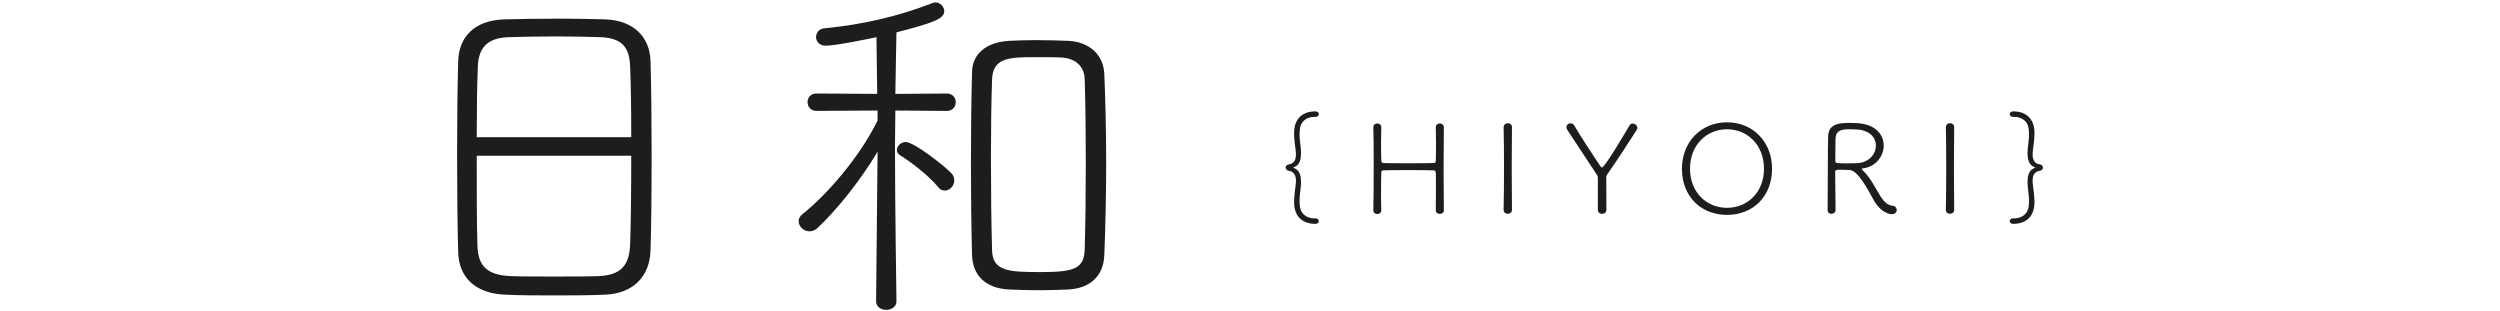
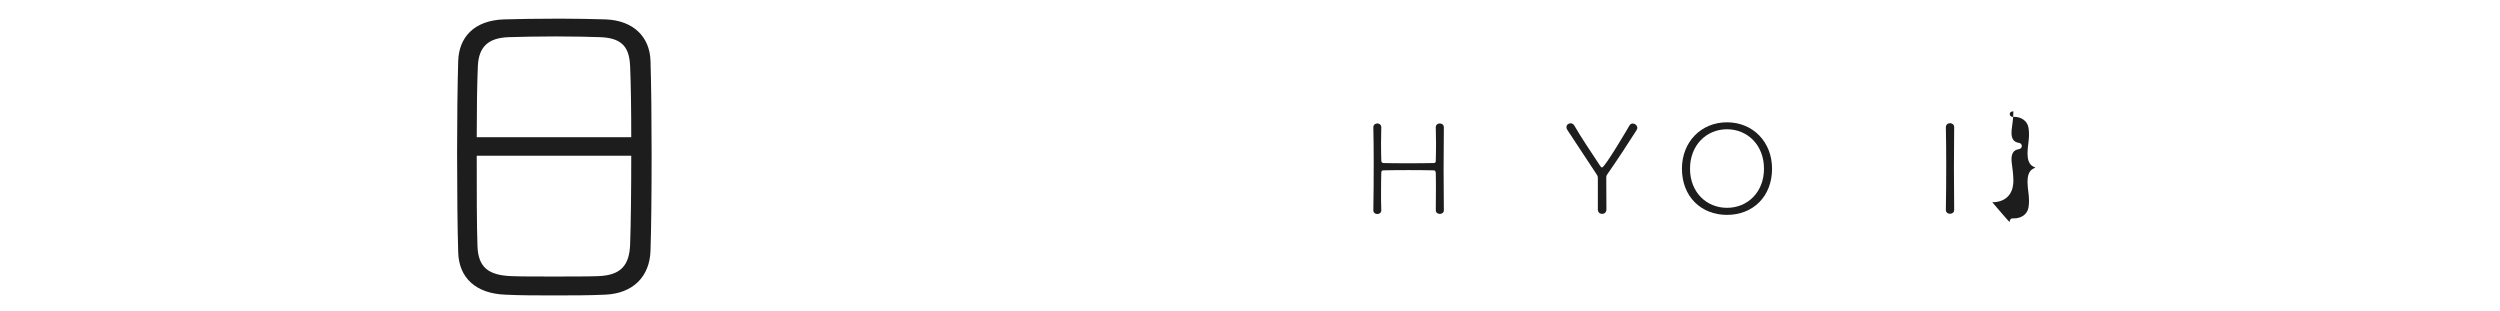
<svg xmlns="http://www.w3.org/2000/svg" version="1.1" id="レイヤー_1" x="0px" y="0px" width="209px" height="26px" viewBox="0 0 209 26" style="enable-background:new 0 0 209 26;" xml:space="preserve">
  <style type="text/css">
	.st0{fill:#1D1D1D;}
</style>
  <g>
    <g>
      <path class="st0" d="M50.573,24.635c-1.363,0.062-2.819,0.062-4.244,0.062s-2.819,0-4.089-0.062    c-2.447-0.093-3.872-1.394-3.934-3.531c-0.062-2.044-0.093-5.173-0.093-8.301c0-2.788,0.031-5.606,0.093-7.713    c0.062-1.951,1.301-3.376,3.81-3.469c1.177-0.031,2.912-0.062,4.646-0.062c1.394,0,2.788,0.031,3.872,0.062    c2.323,0.093,3.686,1.456,3.748,3.469c0.062,1.92,0.093,4.863,0.093,7.775c0,3.222-0.031,6.412-0.093,8.085    C54.321,23.086,52.958,24.542,50.573,24.635z M52.772,11.471c0-2.354-0.031-4.522-0.093-5.917    c-0.062-1.487-0.558-2.385-2.509-2.447c-0.805-0.031-2.261-0.062-3.717-0.062c-1.456,0-2.974,0.031-3.934,0.062    c-1.704,0.062-2.509,0.806-2.571,2.447c-0.062,1.425-0.093,3.593-0.093,5.917H52.772z M39.855,13.019c0,2.974,0,5.917,0.062,7.558    c0.062,1.734,0.868,2.447,2.881,2.509c0.712,0.031,2.106,0.031,3.5,0.031c1.425,0,2.88,0,3.686-0.031    c1.951-0.062,2.633-0.929,2.695-2.664c0.062-1.703,0.093-4.553,0.093-7.403H39.855z" />
-       <path class="st0" d="M73.365,12.679c-1.425,2.416-3.438,4.894-4.987,6.35c-0.217,0.217-0.464,0.31-0.712,0.31    c-0.464,0-0.898-0.402-0.898-0.836c0-0.217,0.093-0.434,0.34-0.619c1.921-1.519,4.708-4.647,6.257-7.806V9.24l-5.111,0.031    c-0.496,0-0.744-0.372-0.744-0.743c0-0.341,0.248-0.712,0.744-0.712l5.08,0.031l-0.062-4.739    c-0.557,0.124-3.407,0.712-4.243,0.712c-0.527,0-0.806-0.372-0.806-0.712c0-0.372,0.248-0.712,0.712-0.743    c3.19-0.31,6.133-0.991,9.014-2.106c0.093-0.031,0.155-0.062,0.248-0.062c0.403,0,0.744,0.372,0.744,0.744    c0,0.65-1.022,0.991-3.996,1.766c0,0.372-0.062,2.633-0.093,5.142l4.306-0.031c0.496,0,0.743,0.372,0.743,0.712    c0,0.372-0.248,0.743-0.743,0.743L74.851,9.24c0,1.053-0.031,2.137-0.031,3.066c0,4.646,0.124,12.886,0.124,12.886    c0,0.465-0.434,0.713-0.867,0.713c-0.403,0-0.836-0.248-0.836-0.713L73.365,12.679z M78.444,15.652    c-0.867-1.054-2.509-2.261-3.19-2.664c-0.186-0.124-0.278-0.279-0.278-0.434c0-0.341,0.34-0.682,0.743-0.682    c0.682,0,3.19,1.952,3.81,2.602c0.186,0.187,0.248,0.403,0.248,0.62c0,0.434-0.372,0.836-0.774,0.836    C78.816,15.931,78.599,15.869,78.444,15.652z M89.317,24.201c-0.65,0.031-1.549,0.062-2.478,0.062    c-0.898,0-1.796-0.031-2.509-0.062c-1.89-0.093-3.005-1.146-3.067-2.85c-0.062-2.385-0.093-5.049-0.093-7.682    c0-2.664,0.031-5.328,0.093-7.682c0.031-1.394,1.084-2.447,3.067-2.571c0.619-0.031,1.394-0.062,2.199-0.062    c0.991,0,2.013,0.031,2.818,0.062c1.704,0.093,2.912,1.146,2.974,2.788c0.093,2.199,0.155,4.801,0.155,7.465    c0,2.633-0.062,5.327-0.155,7.65C92.26,23.086,91.113,24.108,89.317,24.201z M90.773,13.639c0-2.602-0.031-5.142-0.093-7    c-0.031-1.208-0.898-1.766-1.92-1.828C88.325,4.78,87.334,4.78,86.436,4.78c-2.075,0-3.438,0.062-3.5,1.858    c-0.062,1.797-0.093,4.151-0.093,6.567c0,2.757,0.031,5.575,0.093,7.682c0.031,1.797,1.394,1.858,4.089,1.858    c2.757,0,3.624-0.278,3.655-1.92C90.741,18.843,90.773,16.21,90.773,13.639z" />
    </g>
    <g>
-       <path class="st0" d="M107.48,14.012c0-0.124,0.094-0.249,0.27-0.27c0.477-0.062,0.591-0.456,0.591-0.83    c0-0.145-0.01-0.28-0.031-0.394c-0.052-0.405-0.124-0.923-0.124-1.401c0-1.297,0.819-1.805,1.764-1.805    c0.218,0,0.301,0.104,0.301,0.218s-0.093,0.239-0.218,0.239h-0.146c-0.591,0-1.11,0.332-1.203,0.923    c-0.031,0.187-0.042,0.374-0.042,0.54c0,0.395,0.062,0.757,0.104,1.172c0.01,0.125,0.021,0.27,0.021,0.415    c0,0.425-0.083,0.903-0.467,1.1c-0.125,0.062-0.187,0.083-0.187,0.093c0,0.011,0.062,0.021,0.187,0.094    c0.384,0.197,0.467,0.675,0.467,1.1c0,0.146-0.011,0.291-0.021,0.415c-0.042,0.415-0.104,0.778-0.104,1.173    c0,0.166,0.011,0.353,0.042,0.539c0.093,0.592,0.612,0.924,1.203,0.924h0.146c0.125,0,0.218,0.125,0.218,0.238    c0,0.114-0.083,0.219-0.301,0.219c-0.944,0-1.764-0.509-1.764-1.806c0-0.478,0.072-0.996,0.124-1.401    c0.021-0.113,0.031-0.248,0.031-0.394c0-0.374-0.114-0.769-0.591-0.83C107.574,14.251,107.48,14.137,107.48,14.012z" />
      <path class="st0" d="M120.707,17.582c0,0.196-0.166,0.301-0.332,0.301c-0.177,0-0.343-0.104-0.343-0.301v-0.011    c0.011-0.519,0.011-1.069,0.011-1.567c0-0.674,0-1.244-0.011-1.515c0-0.207-0.083-0.249-0.187-0.249    c-0.395-0.01-1.245-0.021-2.086-0.021c-0.84,0-1.67,0.011-2.055,0.021c-0.135,0-0.228,0.011-0.228,0.208    c-0.011,0.28-0.021,0.923-0.021,1.67c0,0.457,0,0.955,0.021,1.453v0.011c0,0.207-0.166,0.311-0.332,0.311    s-0.332-0.104-0.332-0.311v-0.011c0.021-1.142,0.03-2.553,0.03-3.881c0-1.151-0.01-2.241-0.03-3.04v-0.01    c0-0.208,0.166-0.322,0.332-0.322s0.332,0.114,0.332,0.322v0.01c-0.011,0.436-0.021,0.882-0.021,1.297    c0,0.633,0.011,1.183,0.021,1.453c0,0.187,0.083,0.218,0.187,0.229c0.26,0.01,1.12,0.021,2.013,0.021    c0.903,0,1.826-0.01,2.2-0.021c0.135,0,0.155-0.093,0.155-0.218c0.011-0.249,0.021-0.809,0.021-1.452    c0-0.415-0.01-0.872-0.021-1.308v-0.01c0-0.218,0.166-0.322,0.332-0.322c0.177,0,0.343,0.114,0.343,0.322v0.01    c-0.011,0.882-0.021,2.21-0.021,3.518s0.011,2.594,0.021,3.403V17.582z" />
-       <path class="st0" d="M126.4,17.551c0,0.218-0.177,0.321-0.354,0.321c-0.166,0-0.342-0.104-0.342-0.321V17.54    c0.021-1.162,0.031-2.448,0.031-3.704c0-1.121-0.011-2.221-0.031-3.186v-0.01c0-0.229,0.176-0.342,0.353-0.342    c0.166,0,0.343,0.114,0.343,0.321v0.011c-0.011,1.006-0.021,2.147-0.021,3.331s0.011,2.407,0.021,3.58V17.551z" />
      <path class="st0" d="M133.579,14.904c0-0.207-0.042-0.229-0.146-0.395l-2.407-3.652c-0.052-0.083-0.072-0.156-0.072-0.228    c0-0.187,0.166-0.322,0.342-0.322c0.125,0,0.239,0.052,0.322,0.197c0.446,0.789,1.421,2.262,2.168,3.383    c0.052,0.073,0.094,0.114,0.146,0.114c0.229,0,2.158-3.269,2.283-3.497c0.062-0.124,0.176-0.176,0.279-0.176    c0.188,0,0.385,0.156,0.385,0.363c0,0.062-0.021,0.125-0.062,0.187c-0.478,0.768-1.712,2.646-2.396,3.621    c-0.136,0.187-0.136,0.197-0.136,0.415c0,0.644,0.011,1.732,0.011,2.604c0,0.238-0.177,0.363-0.353,0.363    c-0.187,0-0.363-0.125-0.363-0.363V14.904z" />
      <path class="st0" d="M140.61,14.105c0-2.251,1.608-3.88,3.767-3.88s3.767,1.629,3.767,3.88c0,2.335-1.608,3.86-3.767,3.86    S140.61,16.44,140.61,14.105z M147.469,14.105c0-1.981-1.38-3.299-3.092-3.299s-3.092,1.318-3.092,3.299    c0,1.972,1.38,3.269,3.092,3.269S147.469,16.077,147.469,14.105z" />
-       <path class="st0" d="M155.652,14.126c0,0.042,0.042,0.094,0.114,0.156c0.571,0.529,1.017,1.432,1.422,2.096    c0.29,0.467,0.591,0.778,1.058,0.83c0.208,0.021,0.322,0.187,0.322,0.353c0,0.177-0.135,0.343-0.426,0.343    c-0.229,0-0.944-0.166-1.504-1.183c-0.426-0.758-1.297-2.49-2.023-2.512c-0.146,0-0.592-0.021-0.861-0.021    c-0.291,0-0.332,0.062-0.332,0.197c0,0.799,0.031,2.791,0.031,3.175c0,0.208-0.177,0.312-0.343,0.312s-0.321-0.094-0.321-0.301    c0.021-1.981,0.01-5.043,0.041-6.164c0.031-1.131,1.069-1.131,1.868-1.131c0.228,0,0.456,0.01,0.612,0.021    c1.515,0.104,2.168,0.985,2.168,1.867c0,0.893-0.664,1.785-1.732,1.909C155.683,14.074,155.652,14.096,155.652,14.126z     M155.237,10.827c-0.146-0.01-0.373-0.021-0.612-0.021c-0.768,0-1.131,0.145-1.172,0.737c-0.021,0.259-0.011,1.317-0.021,1.94    c0,0.156,0.156,0.176,1.007,0.176c0.332,0,0.675-0.01,0.872-0.021c0.965-0.073,1.515-0.778,1.515-1.463    C156.825,11.522,156.338,10.889,155.237,10.827z" />
      <path class="st0" d="M163.369,17.551c0,0.218-0.176,0.321-0.353,0.321c-0.166,0-0.342-0.104-0.342-0.321V17.54    c0.021-1.162,0.03-2.448,0.03-3.704c0-1.121-0.01-2.221-0.03-3.186v-0.01c0-0.229,0.176-0.342,0.353-0.342    c0.166,0,0.342,0.114,0.342,0.321v0.011c-0.01,1.006-0.021,2.147-0.021,3.331s0.011,2.407,0.021,3.58V17.551z" />
-       <path class="st0" d="M168.016,18.494c0-0.113,0.094-0.238,0.218-0.238h0.146c0.592,0,1.11-0.332,1.204-0.924    c0.031-0.187,0.041-0.373,0.041-0.539c0-0.395-0.062-0.758-0.104-1.173c-0.011-0.124-0.021-0.27-0.021-0.415    c0-0.425,0.083-0.902,0.467-1.1c0.124-0.072,0.187-0.083,0.187-0.094c0-0.01-0.062-0.031-0.187-0.093    c-0.384-0.197-0.467-0.675-0.467-1.1c0-0.145,0.01-0.291,0.021-0.415c0.041-0.415,0.104-0.778,0.104-1.172    c0-0.166-0.01-0.353-0.041-0.54c-0.094-0.591-0.612-0.923-1.204-0.923h-0.146c-0.124,0-0.218-0.125-0.218-0.239    s0.083-0.218,0.302-0.218c0.943,0,1.764,0.508,1.764,1.805c0,0.478-0.073,0.996-0.125,1.401c-0.021,0.114-0.031,0.249-0.031,0.394    c0,0.374,0.114,0.768,0.592,0.83c0.187,0.021,0.27,0.146,0.27,0.27c0,0.125-0.083,0.239-0.27,0.271    c-0.478,0.062-0.592,0.456-0.592,0.83c0,0.146,0.011,0.28,0.031,0.394c0.052,0.405,0.125,0.924,0.125,1.401    c0,1.297-0.82,1.806-1.764,1.806C168.099,18.713,168.016,18.608,168.016,18.494z" />
+       <path class="st0" d="M168.016,18.494c0-0.113,0.094-0.238,0.218-0.238h0.146c0.592,0,1.11-0.332,1.204-0.924    c0.031-0.187,0.041-0.373,0.041-0.539c0-0.395-0.062-0.758-0.104-1.173c-0.011-0.124-0.021-0.27-0.021-0.415    c0-0.425,0.083-0.902,0.467-1.1c0.124-0.072,0.187-0.083,0.187-0.094c0-0.01-0.062-0.031-0.187-0.093    c-0.384-0.197-0.467-0.675-0.467-1.1c0-0.145,0.01-0.291,0.021-0.415c0.041-0.415,0.104-0.778,0.104-1.172    c0-0.166-0.01-0.353-0.041-0.54c-0.094-0.591-0.612-0.923-1.204-0.923h-0.146c-0.124,0-0.218-0.125-0.218-0.239    s0.083-0.218,0.302-0.218c0,0.478-0.073,0.996-0.125,1.401c-0.021,0.114-0.031,0.249-0.031,0.394    c0,0.374,0.114,0.768,0.592,0.83c0.187,0.021,0.27,0.146,0.27,0.27c0,0.125-0.083,0.239-0.27,0.271    c-0.478,0.062-0.592,0.456-0.592,0.83c0,0.146,0.011,0.28,0.031,0.394c0.052,0.405,0.125,0.924,0.125,1.401    c0,1.297-0.82,1.806-1.764,1.806C168.099,18.713,168.016,18.608,168.016,18.494z" />
    </g>
  </g>
</svg>